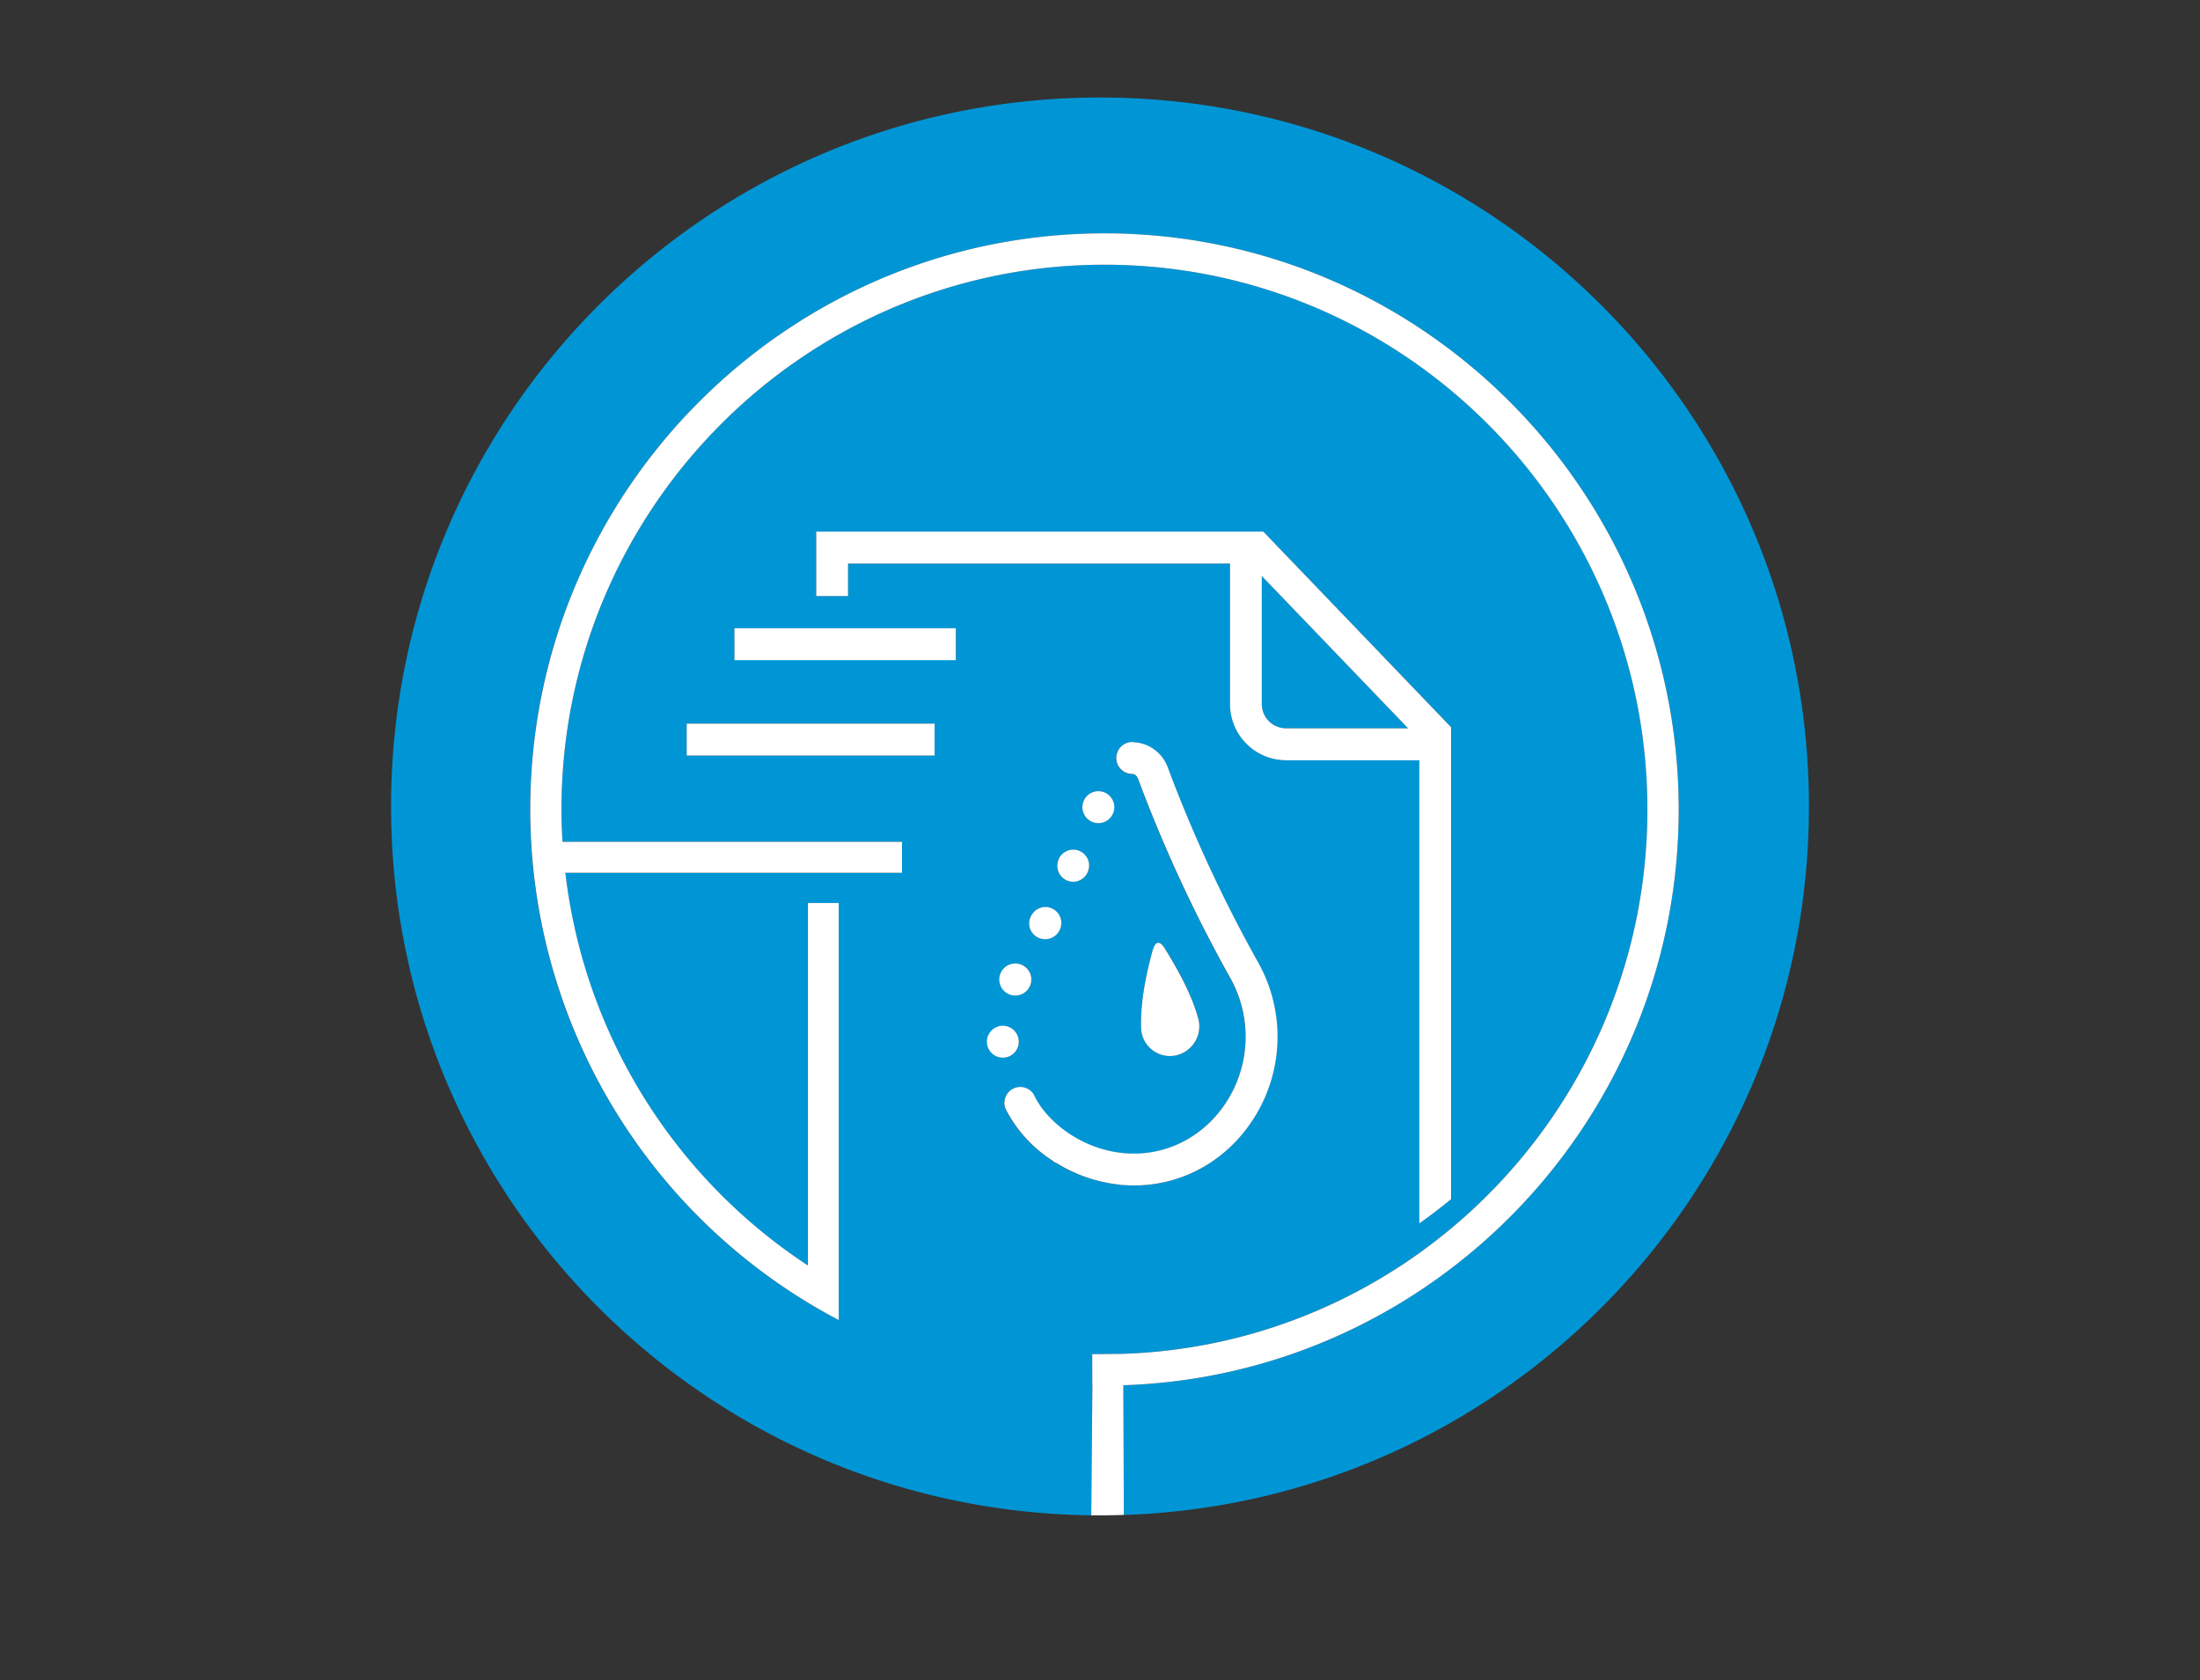
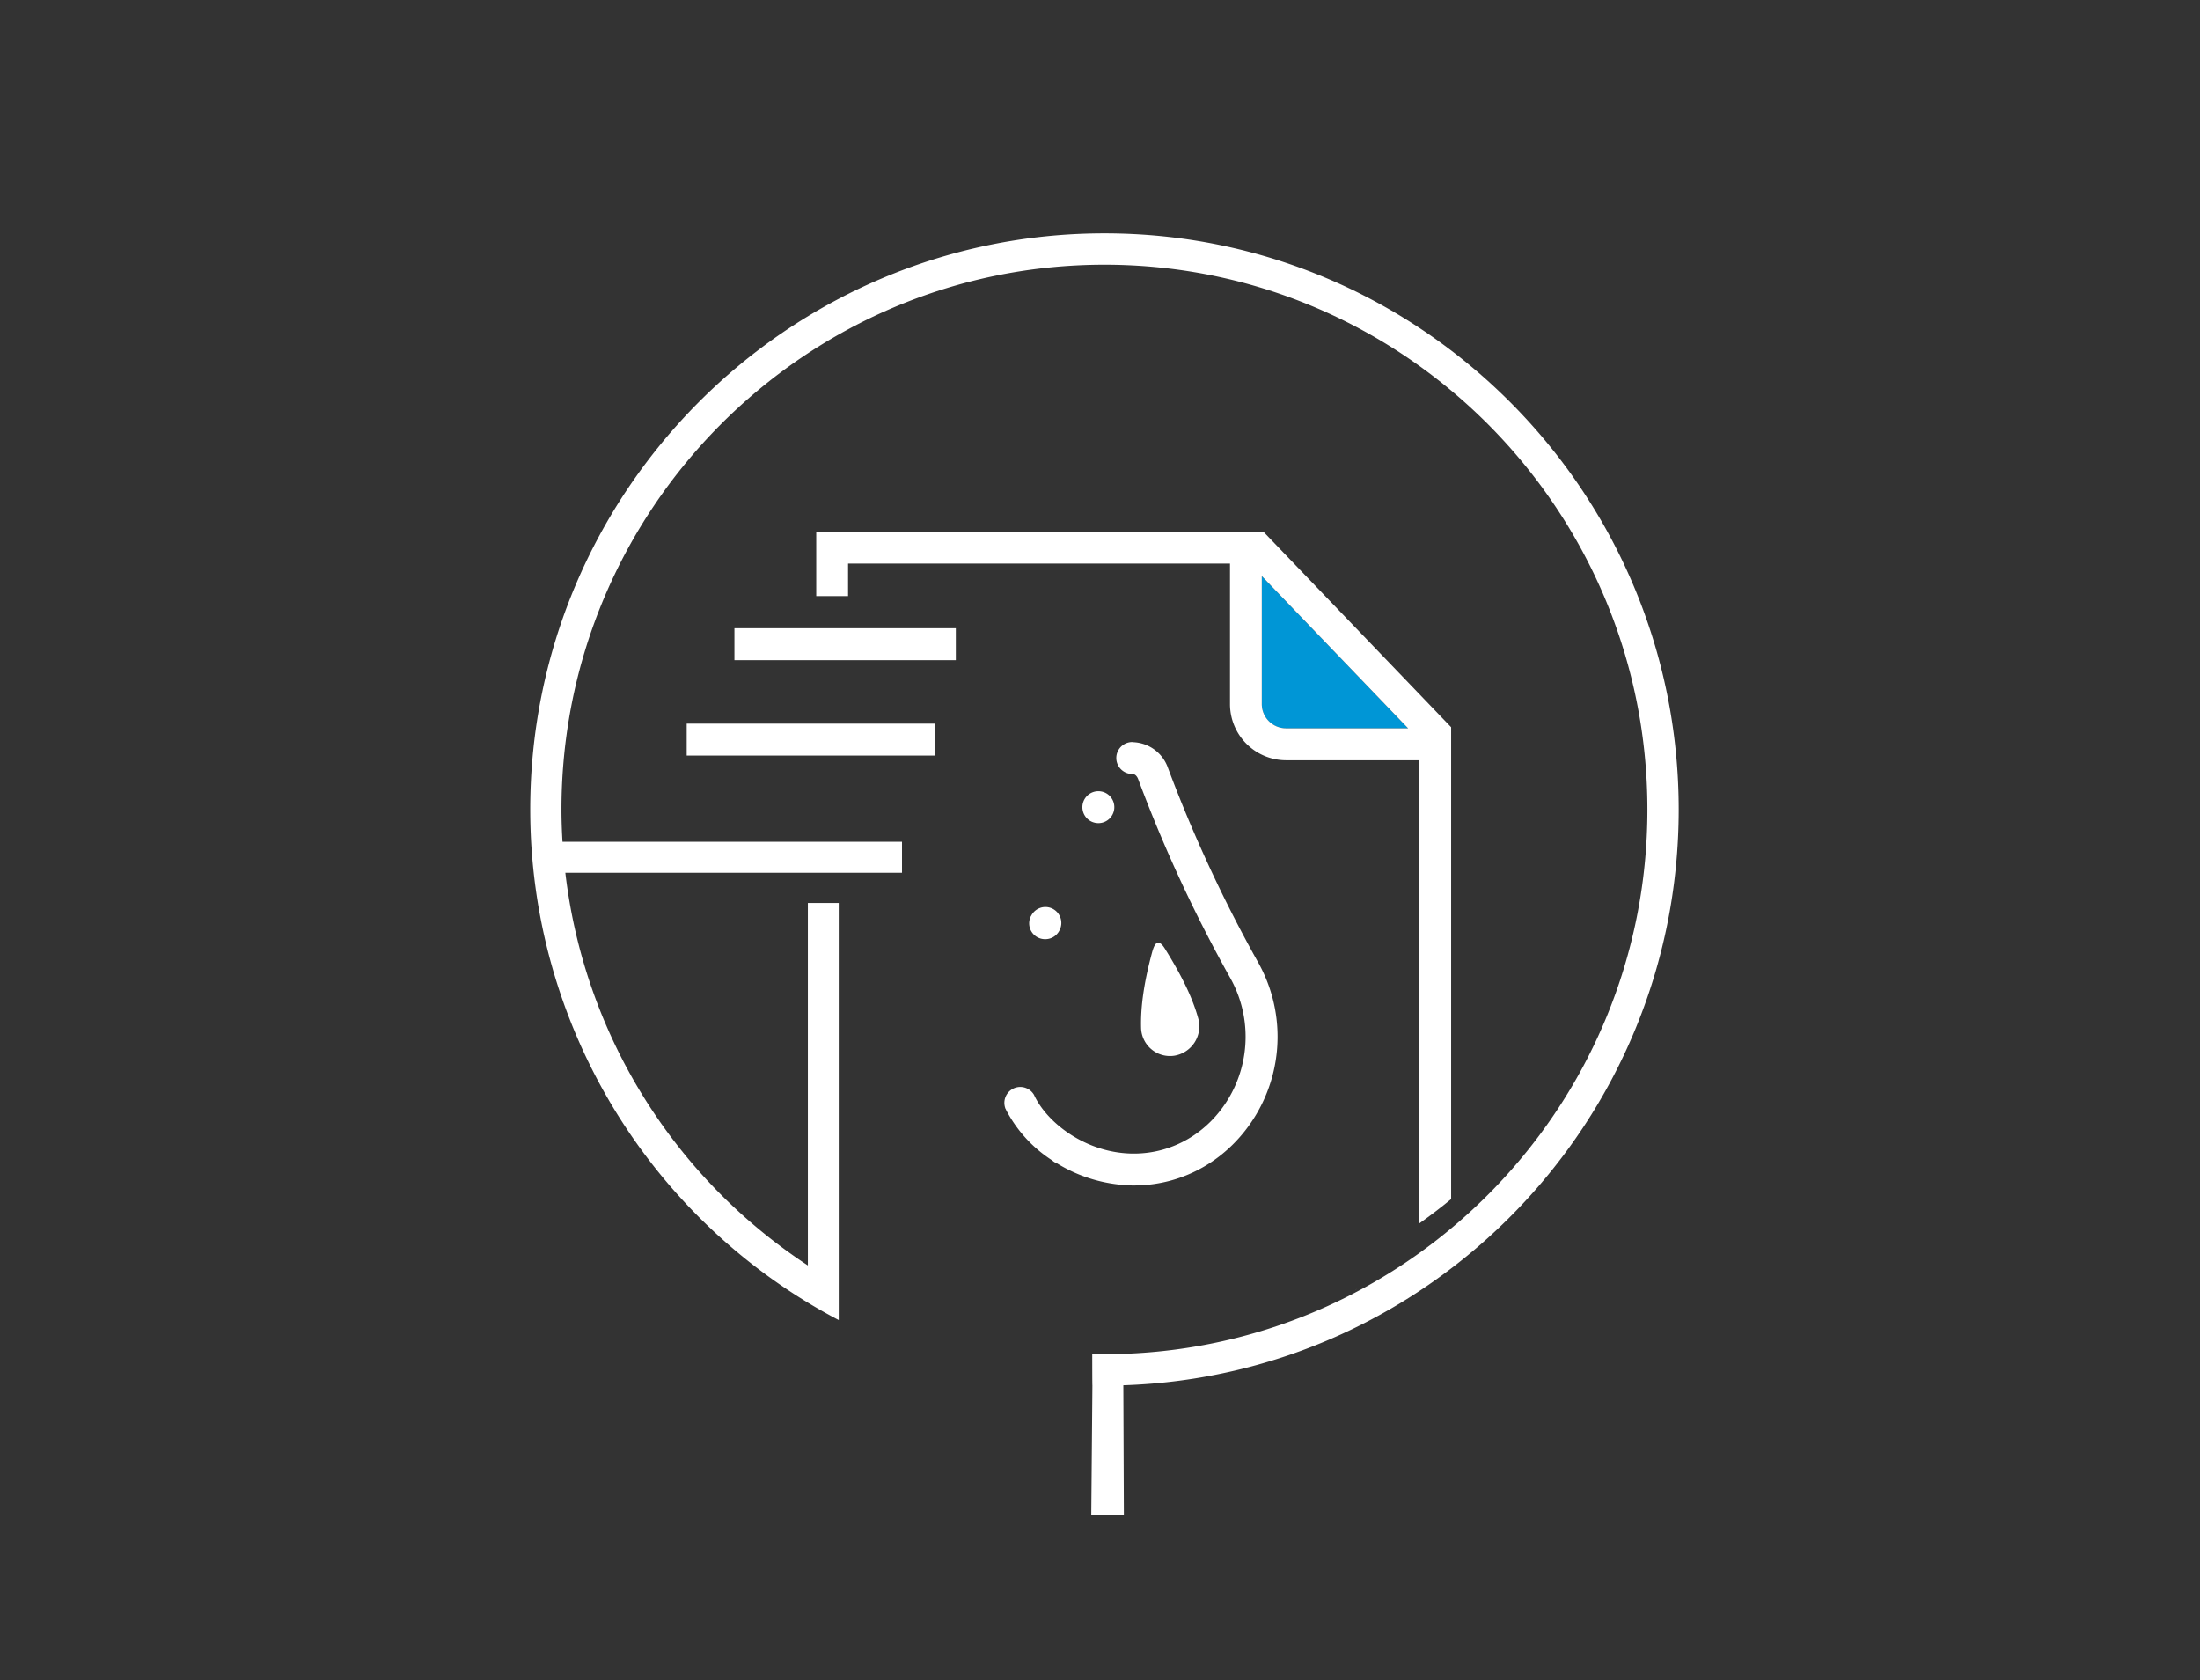
<svg xmlns="http://www.w3.org/2000/svg" id="Layer_1" data-name="Layer 1" viewBox="0 0 660 504">
  <rect x="0" y="0" width="660" height="504" fill="#333333" stroke="none" />
  <defs>
    <style>.cls-1{fill:#0096d6;}.cls-2{fill:#fff;}</style>
  </defs>
  <path class="cls-1" d="M385.79,218.49h36.64l-43.89-45.67V211.2A7.28,7.28,0,0,0,385.79,218.49Z" />
-   <path class="cls-1" d="M542.68,241.93c0-117.46-95.22-212.68-212.68-212.68S117.32,124.47,117.32,241.93c0,116.58,93.81,211.23,210.06,212.64l.34-39s-.05-9.36-.05-9.36l9.31-.09c87.21-3,157.24-75.06,157.24-163.28,0-90.12-73.07-163.44-162.88-163.44s-162.9,73.32-162.9,163.44c0,3.25.12,6.47.31,9.68h101.8v9.29h-101a163.63,163.63,0,0,0,72.76,117.79V270.88h9.26l0,113.57h0V396a173,173,0,0,1-92.55-153.15C159.07,147.54,236.34,70,331.34,70s172.27,77.54,172.27,172.85c0,93.4-74.25,169.7-166.63,172.7l.18,38.92C451.3,450.69,542.68,357,542.68,241.93Zm-241.82,75.3a4.68,4.68,0,1,1,.19,0Zm25.42-55.52a4.74,4.74,0,0,1-4.32,2.81,4.88,4.88,0,0,1-2-.45,4.79,4.79,0,1,1,6.33-2.36Zm-1.21-21.36a4.77,4.77,0,1,1,4.43,6.58,5,5,0,0,1-1.79-.35A4.8,4.8,0,0,1,325.07,240.35Zm-7.25,38.76a4.74,4.74,0,0,1-4.27,2.59,4.79,4.79,0,1,1,4.27-2.59ZM309,295.84a4.77,4.77,0,1,1-2.32-6.35A4.76,4.76,0,0,1,309,295.84Zm67.81,38.58c-8,13.31-21.61,21.21-36.61,21.21h-.54c-.91,0-1.81-.07-2.7-.14l-.21,0h-.35a4.46,4.46,0,0,1-.73-.13A44.65,44.65,0,0,1,317,349a4.09,4.09,0,0,1-.79-.38,4.78,4.78,0,0,1-.61-.48,40,40,0,0,1-13.78-15.05s0,0,0,0v0c-.05-.09-.08-.19-.13-.3s-.12-.22-.16-.33h0a4.77,4.77,0,0,1,8.61-4s0,0,0,0h0c3.86,8.42,15.54,17.46,29.56,17.64h.41c11.62,0,22.22-6.17,28.43-16.57a36.1,36.1,0,0,0,.41-36.25,429.11,429.11,0,0,1-27.53-59.48c-.18-.48-.71-1.57-1.78-1.57h0a4.79,4.79,0,0,1,0-9.58,2.7,2.7,0,0,1,.41.05,11.52,11.52,0,0,1,10.31,7.74,423.28,423.28,0,0,0,27,58.23A45.61,45.61,0,0,1,376.78,334.42Zm-31.13-48.81c.63-2.26,1.18-2.67,1.69-2.77s1.17.14,2.35,2.1c4.9,7.8,8.13,14.46,9.85,20.83a8.93,8.93,0,0,1-7.15,10.91,8.67,8.67,0,0,1-10.06-8.2C342.14,301.87,343.25,294.48,345.65,285.61Zm61,101.28v0l.43-.21ZM379,159.48l56.4,58.67V359.66c-3.11,2.57-6.3,5-9.54,7.29V228.07h-40A16.86,16.86,0,0,1,369,211.2V169.06H254.42v9.75h-9.55V159.48Zm-158.64,29h66.42V198H220.33ZM206,226.66v-9.58h74.38v9.58Z" />
  <path class="cls-2" d="M406.68,386.89l.43-.24-.43.21Z" />
  <path class="cls-2" d="M352.39,316.68a8.93,8.93,0,0,0,7.15-10.91c-1.72-6.37-5-13-9.85-20.83-1.18-2-1.84-2.17-2.35-2.1s-1.06.51-1.69,2.77c-2.4,8.87-3.51,16.26-3.32,22.87A8.67,8.67,0,0,0,352.39,316.68Z" />
-   <path class="cls-2" d="M317.62,257.72a4.8,4.8,0,0,0,2.33,6.35,4.88,4.88,0,0,0,2,.45,4.74,4.74,0,0,0,4.32-2.81,4.77,4.77,0,1,0-8.66-4Z" />
  <path class="cls-2" d="M309.32,274.74a4.75,4.75,0,0,0,4.23,7,4.74,4.74,0,0,0,4.27-2.59,4.78,4.78,0,1,0-8.5-4.37Z" />
-   <path class="cls-2" d="M306.65,289.49a4.81,4.81,0,1,0,2.32,6.35A4.79,4.79,0,0,0,306.65,289.49Z" />
  <path class="cls-2" d="M327.71,246.58a5,5,0,0,0,1.79.35,4.79,4.79,0,1,0-1.79-.35Z" />
-   <path class="cls-2" d="M305.63,312.28a4.78,4.78,0,1,0-4.77,5h.19A4.78,4.78,0,0,0,305.63,312.28Z" />
  <path class="cls-2" d="M350.4,230.39a11.52,11.52,0,0,0-10.31-7.74,2.7,2.7,0,0,0-.41-.05,4.79,4.79,0,0,0,0,9.58h0c1.07,0,1.6,1.09,1.78,1.57A429.11,429.11,0,0,0,369,293.24a36.1,36.1,0,0,1-.41,36.25c-6.21,10.4-16.81,16.57-28.43,16.57h-.41c-14-.18-25.7-9.22-29.56-17.64h0s0,0,0,0a4.77,4.77,0,0,0-8.61,4h0c0,.11.11.22.16.33s.08.21.13.3v0s0,0,0,0a40,40,0,0,0,13.78,15.05,4.78,4.78,0,0,0,.61.48,4.09,4.09,0,0,0,.79.38,44.65,44.65,0,0,0,18.62,6.39,4.46,4.46,0,0,0,.73.13h.35l.21,0c.89.07,1.79.13,2.7.14h.54c15,0,28.65-7.9,36.61-21.21a45.61,45.61,0,0,0,.58-45.8A423.28,423.28,0,0,1,350.4,230.39Z" />
  <rect class="cls-2" x="206.01" y="217.08" width="74.38" height="9.58" />
  <rect class="cls-2" x="220.33" y="188.46" width="66.42" height="9.58" />
  <path class="cls-2" d="M254.42,178.81v-9.75H369V211.2a16.86,16.86,0,0,0,16.8,16.87h40V367c3.24-2.29,6.43-4.72,9.54-7.29V218.15L379,159.48H244.87v19.33Zm124.12-6,43.89,45.67H385.79a7.28,7.28,0,0,1-7.25-7.29Z" />
  <path class="cls-2" d="M503.61,242.85C503.61,147.54,426.33,70,331.34,70S159.07,147.54,159.07,242.85A173,173,0,0,0,251.62,396V384.45h0l0-113.57h-9.26V379.61a163.63,163.63,0,0,1-72.76-117.79h101v-9.29H168.75c-.19-3.21-.31-6.43-.31-9.68,0-90.12,73.08-163.44,162.9-163.44s162.88,73.32,162.88,163.44c0,88.22-70,160.29-157.24,163.28l-9.31.09s0,9.36.05,9.36l-.34,39c.87,0,1.74,0,2.62,0,2.4,0,4.78-.05,7.16-.13L337,415.55C429.36,412.55,503.61,336.25,503.61,242.85Z" />
</svg>